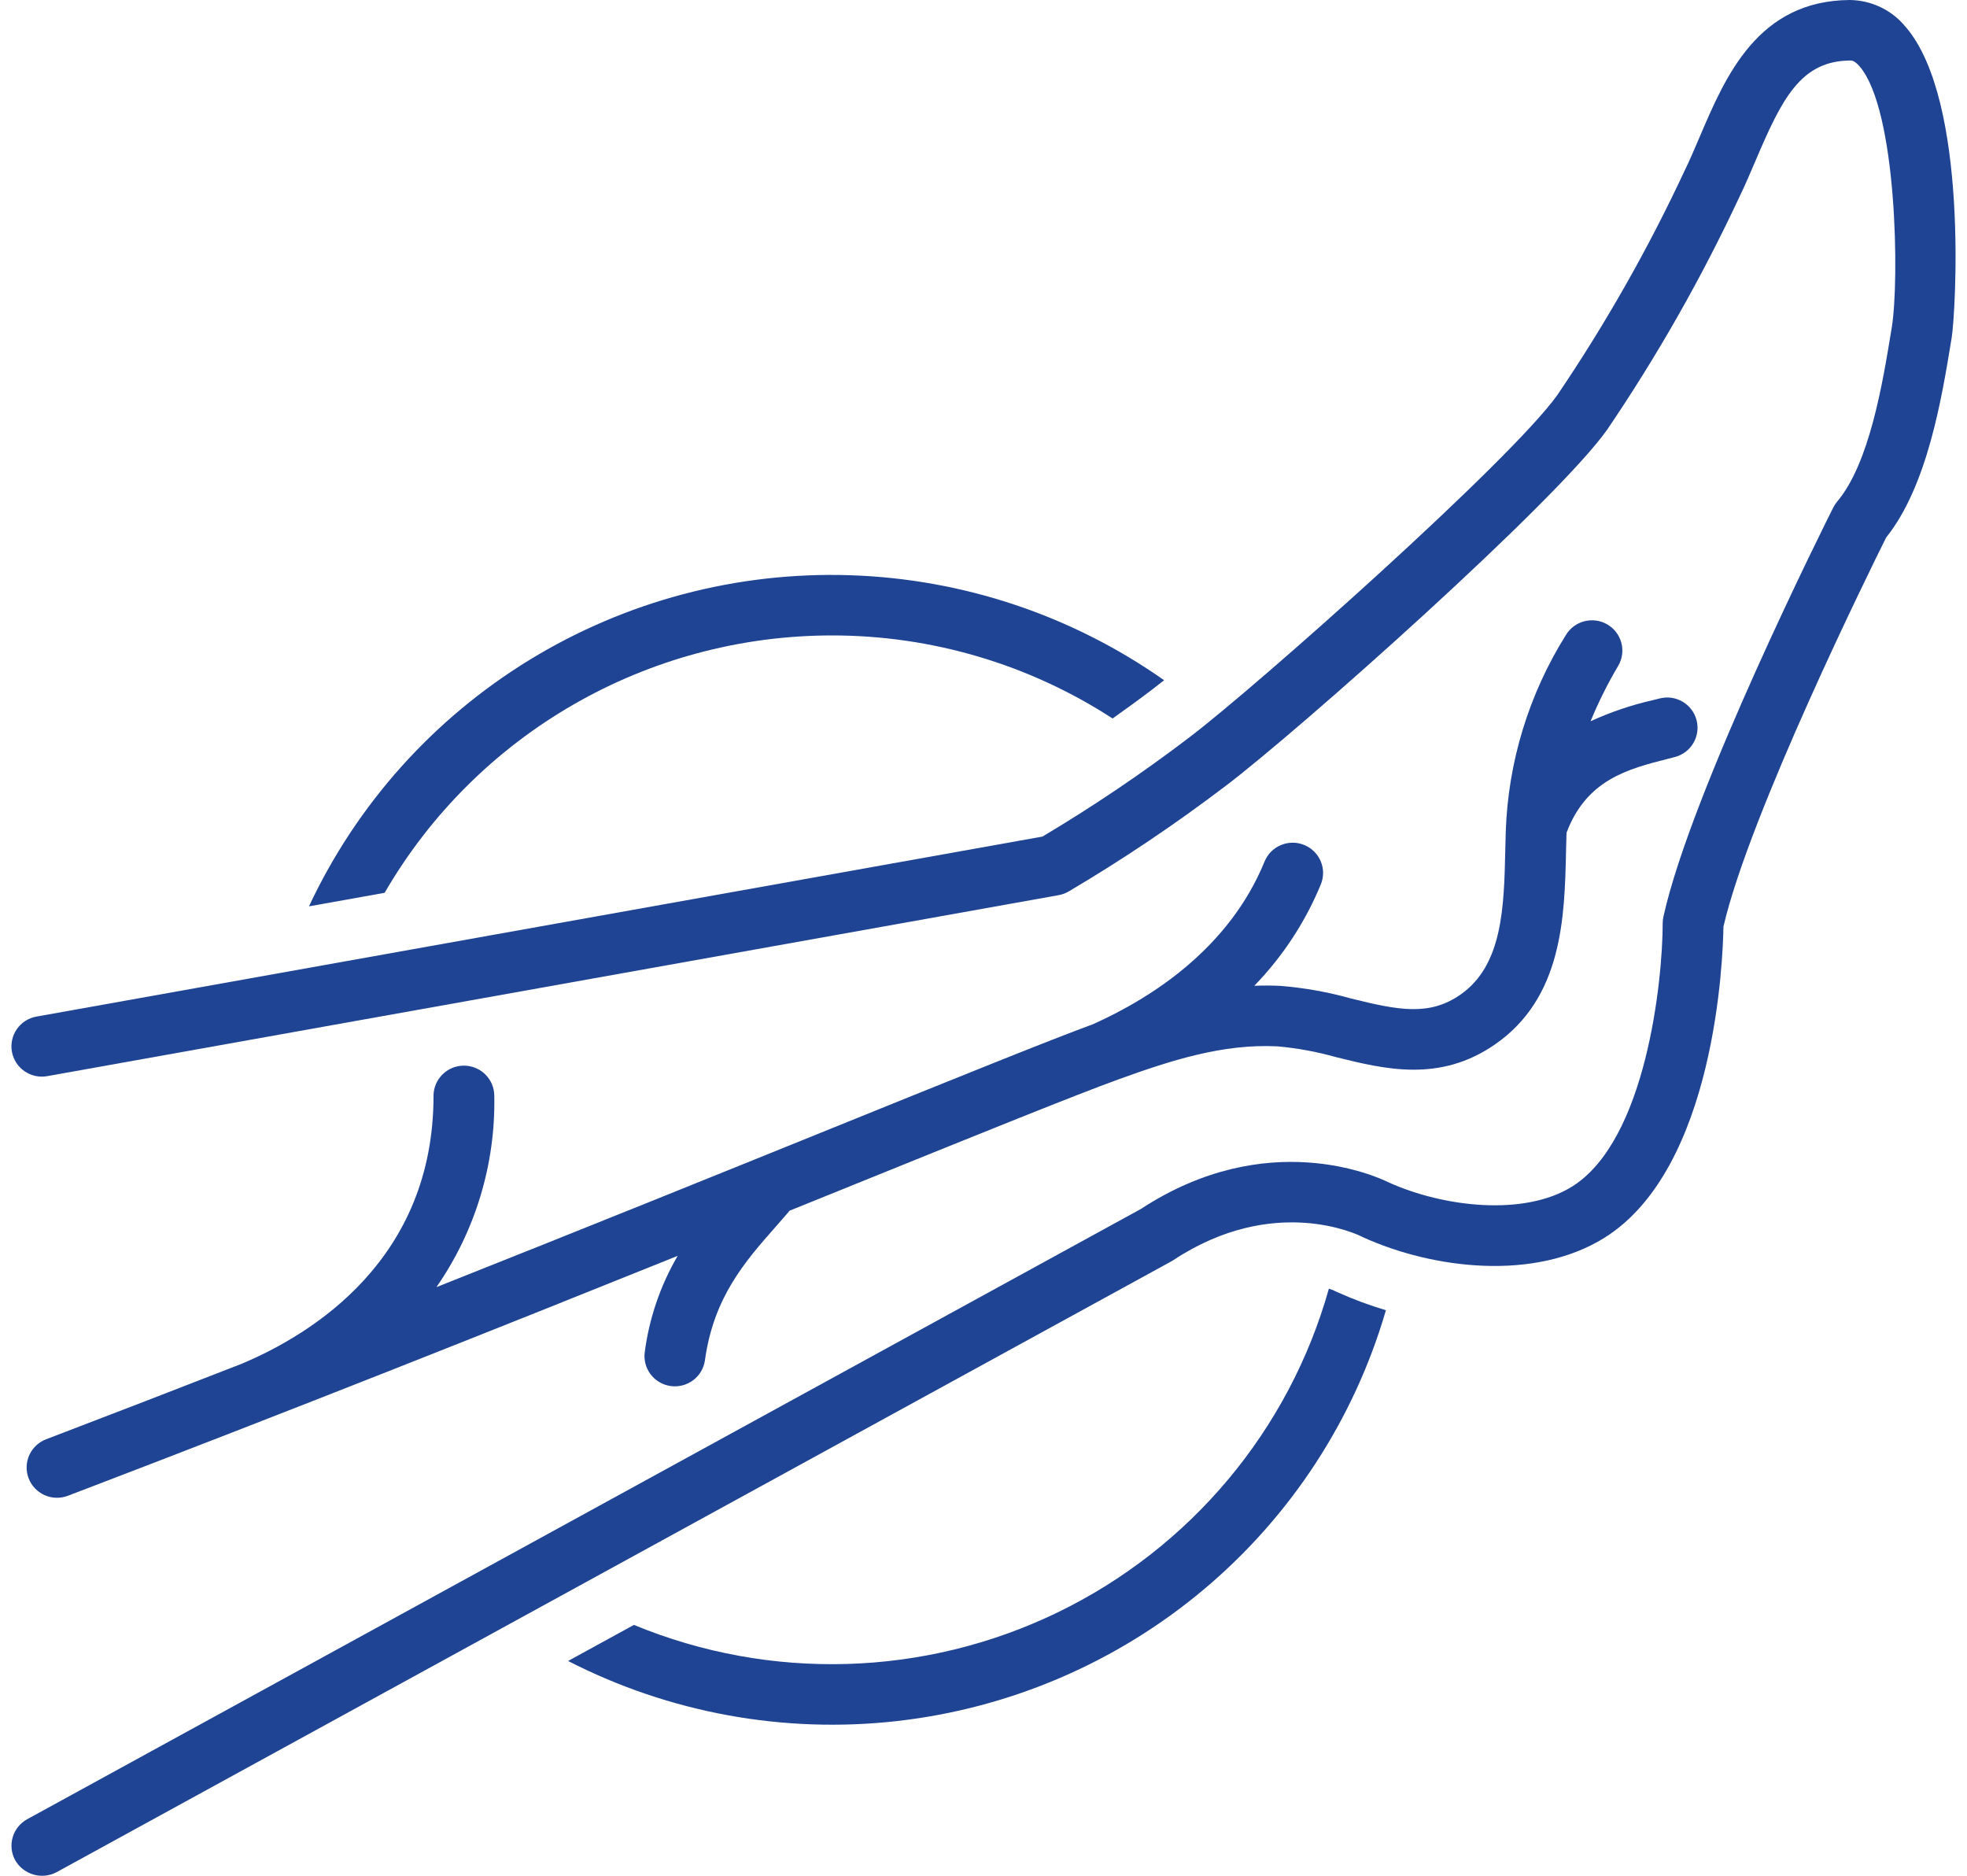
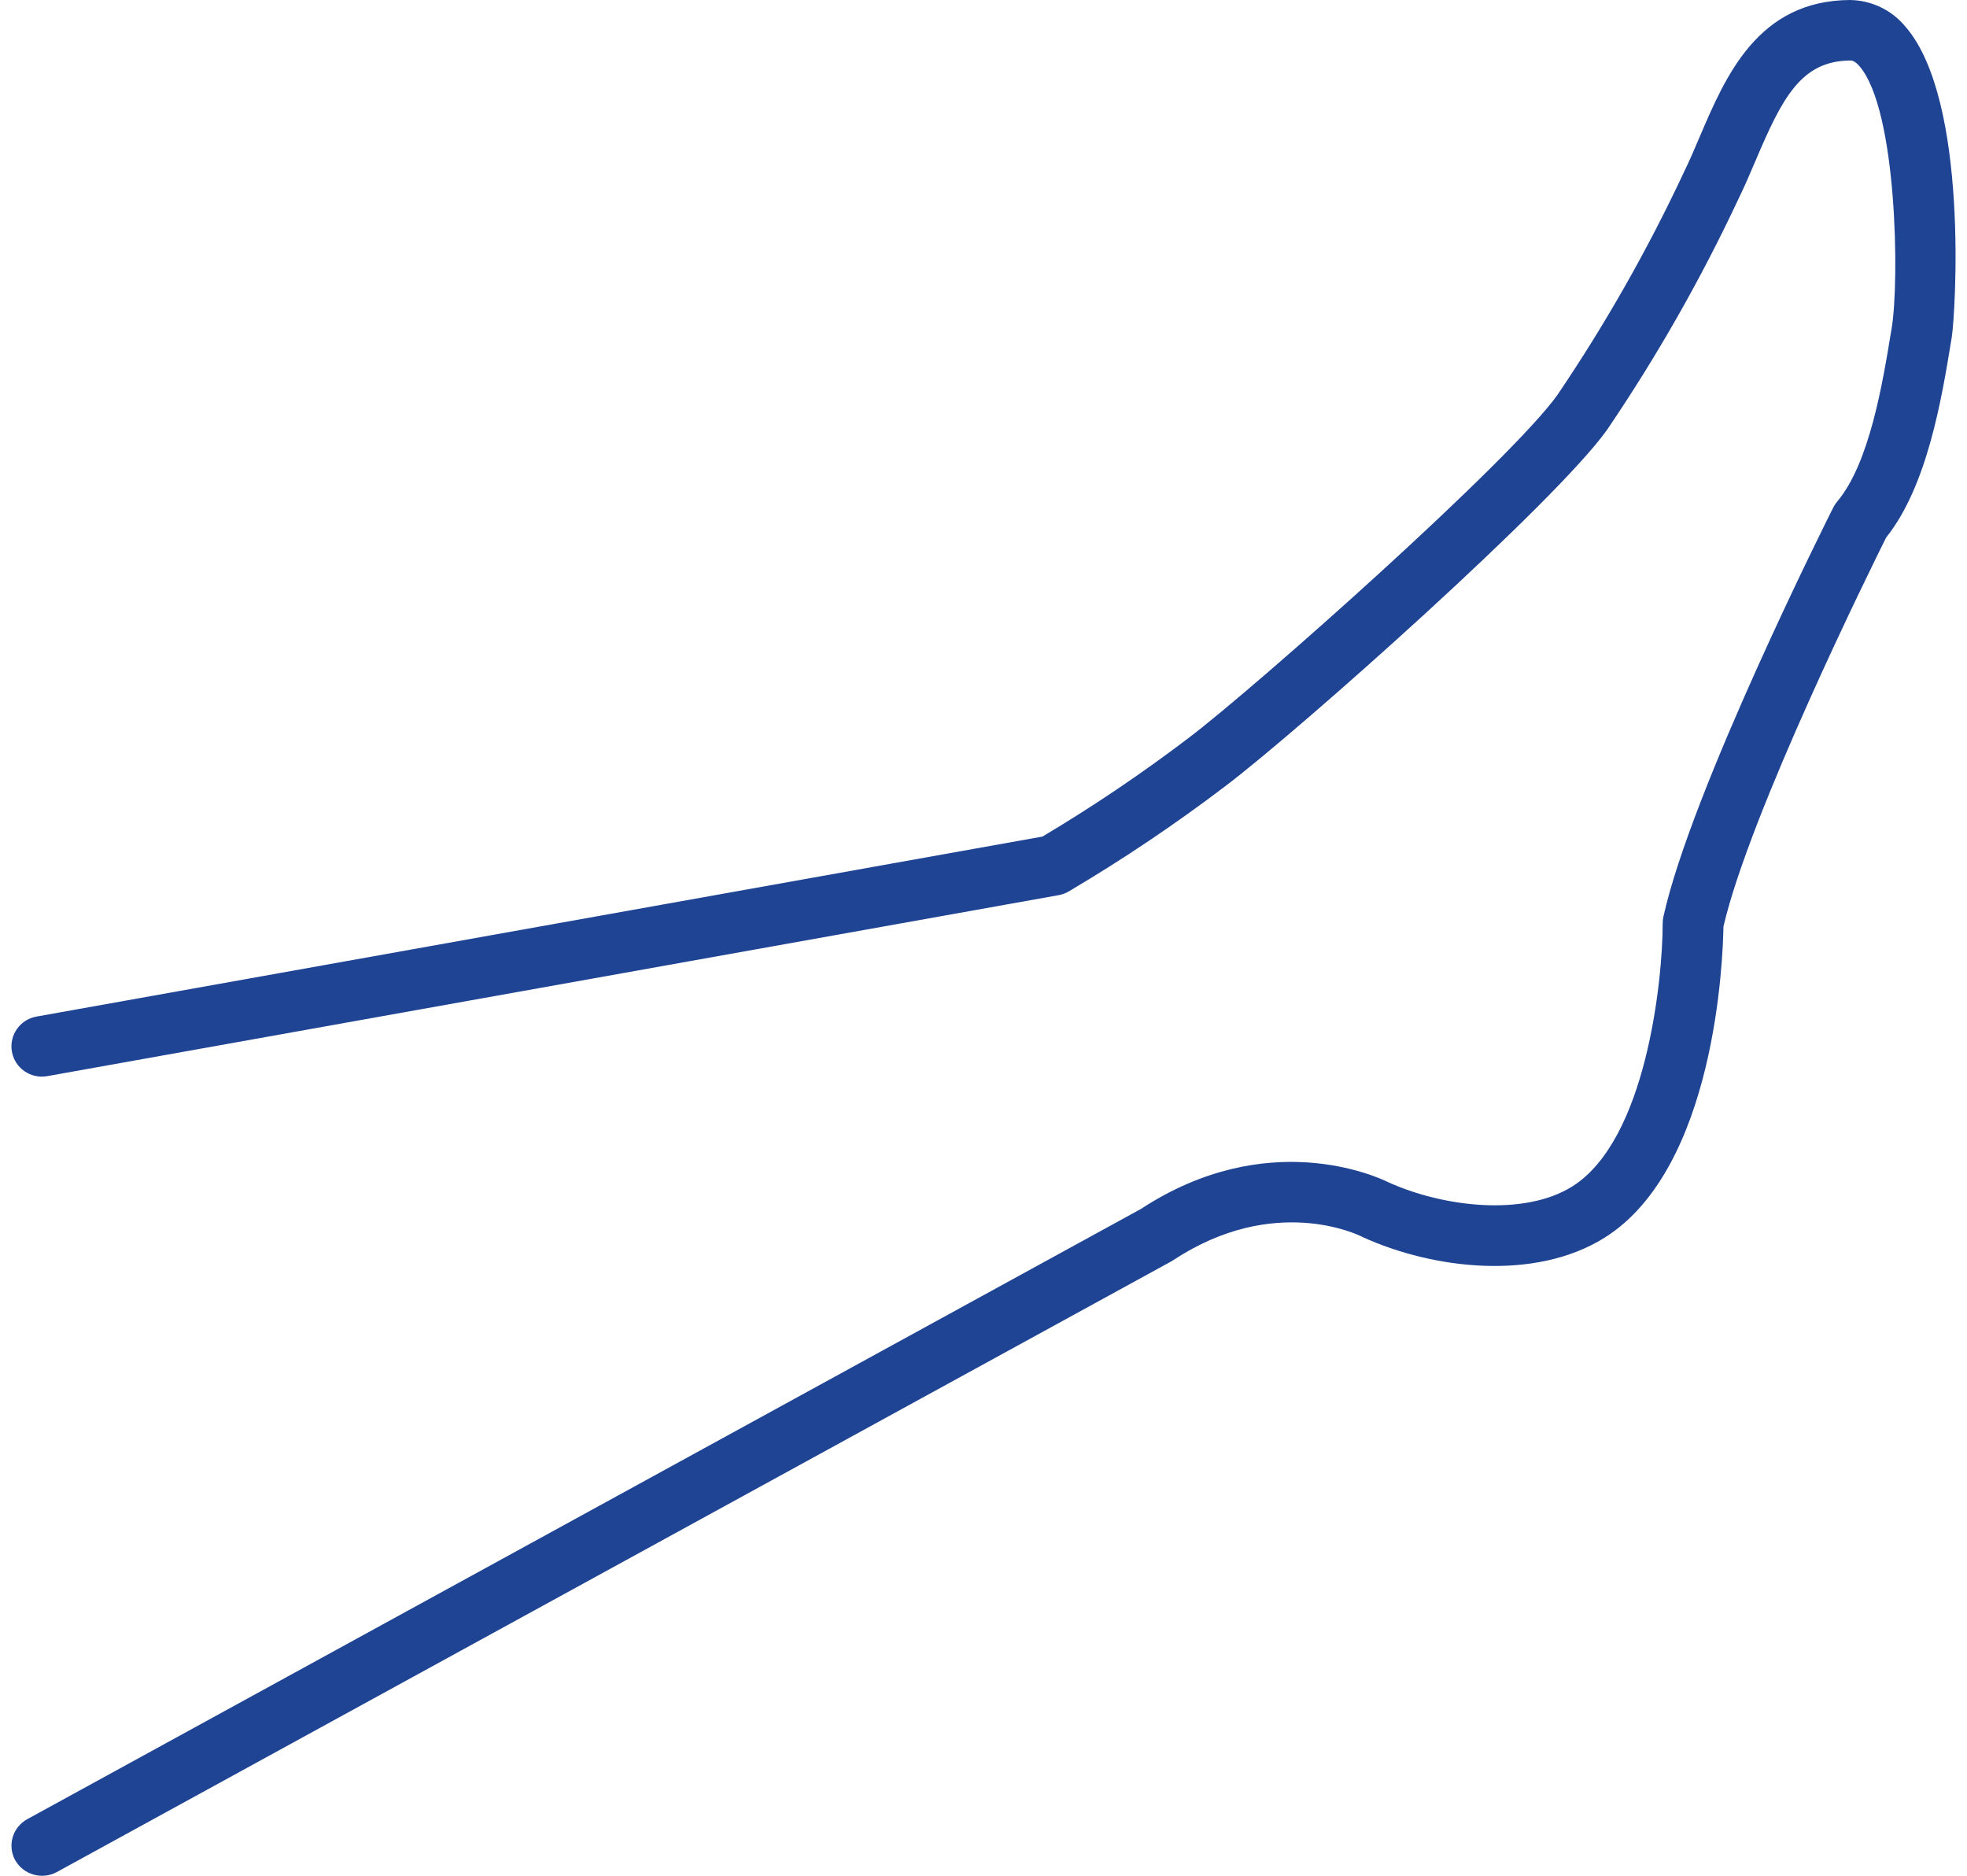
<svg xmlns="http://www.w3.org/2000/svg" width="86" height="82" viewBox="0 0 86 82" fill="none">
-   <path d="M36.364 27.778C40.724 27.774 44.992 29.036 48.644 31.409C49.232 30.992 49.817 30.567 50.395 30.128C50.543 30.015 50.714 29.881 50.896 29.736C46.866 26.899 42.089 25.303 37.157 25.146C32.225 24.987 27.355 26.275 23.151 28.848C18.947 31.422 15.594 35.167 13.509 39.621L16.817 39.029C20.848 32.072 28.297 27.784 36.364 27.778Z" fill="#1F4493" />
-   <path d="M58.327 56.419C58.277 56.398 58.2 56.367 58.101 56.334C56.361 62.528 52.039 67.681 46.23 70.492C40.421 73.302 33.681 73.499 27.716 71.033L24.838 72.61C29.264 74.88 34.265 75.794 39.212 75.237C44.158 74.68 48.828 72.677 52.633 69.481C56.439 66.285 59.209 62.038 60.594 57.276C59.876 57.064 59.174 56.803 58.492 56.496C58.435 56.474 58.38 56.448 58.327 56.419Z" fill="#1F4493" />
  <path d="M83.321 1.181C82.725 0.445 81.829 0.012 80.879 0C76.853 0.026 75.444 3.331 74.311 5.986C74.093 6.499 73.877 7.006 73.644 7.483C72.055 10.884 70.2 14.153 68.094 17.262C66.066 20.119 54.975 29.973 52.006 32.23C49.948 33.797 47.802 35.246 45.578 36.571L1.594 44.44C0.872 44.569 0.392 45.256 0.521 45.975C0.651 46.695 1.342 47.173 2.064 47.044L46.285 39.132C46.44 39.104 46.589 39.049 46.726 38.969C49.112 37.559 51.413 36.011 53.618 34.333C56.845 31.88 68.023 21.945 70.264 18.788C72.454 15.561 74.384 12.167 76.036 8.637C76.292 8.112 76.528 7.556 76.757 7.019C77.91 4.316 78.727 2.658 80.897 2.645C80.944 2.64 81.082 2.642 81.304 2.9C82.945 4.812 83.046 12.275 82.71 14.324L82.69 14.443C82.311 16.755 81.739 20.249 80.323 21.928C80.257 22.007 80.199 22.094 80.153 22.186C79.899 22.69 73.932 34.591 72.727 40.074C72.706 40.167 72.696 40.261 72.696 40.356C72.693 42.873 71.975 49.847 68.735 51.87C66.634 53.18 63.118 52.772 60.719 51.691C60.183 51.425 55.401 49.238 49.882 52.85L1.19 79.527C0.881 79.697 0.652 79.981 0.554 80.317C0.456 80.654 0.496 81.016 0.666 81.323C1.028 81.952 1.826 82.182 2.47 81.845L51.209 55.142C51.241 55.124 51.273 55.105 51.303 55.085C55.705 52.182 59.381 53.98 59.527 54.054C59.549 54.066 59.572 54.077 59.594 54.087C62.646 55.472 67.091 56.017 70.146 54.111C75.015 51.071 75.331 41.86 75.351 40.509C76.488 35.576 81.813 24.805 82.464 23.499C84.268 21.244 84.895 17.417 85.313 14.868L85.332 14.75C85.489 13.789 86.104 4.419 83.322 1.18L83.321 1.181Z" fill="#1F4493" />
-   <path d="M20.282 46.585C19.549 46.585 18.954 47.177 18.954 47.908C18.954 55.036 13.689 58.309 10.547 59.626C7.76 60.713 4.917 61.81 2.018 62.917C1.333 63.178 0.99 63.944 1.252 64.626C1.515 65.308 2.283 65.649 2.968 65.388C12.631 61.703 21.845 58.034 29.629 54.9C28.875 56.191 28.386 57.619 28.191 59.099C28.142 59.447 28.234 59.8 28.447 60.08C28.661 60.36 28.977 60.544 29.326 60.592C29.675 60.639 30.029 60.547 30.31 60.334C30.591 60.121 30.775 59.807 30.822 59.458C31.202 56.705 32.578 55.143 33.908 53.634C34.101 53.415 34.29 53.201 34.472 52.988C34.488 52.969 34.498 52.948 34.513 52.929C35.531 52.517 36.524 52.115 37.472 51.732C43.064 49.469 47.104 47.835 48.895 47.187C51.199 46.353 53.465 45.622 55.848 45.741C56.722 45.819 57.586 45.978 58.43 46.217C60.54 46.739 62.931 47.331 65.349 45.667C68.325 43.619 68.405 40.079 68.469 37.233C68.475 36.964 68.481 36.698 68.489 36.437C68.49 36.424 68.491 36.412 68.492 36.4C69.369 34.08 71.176 33.616 72.925 33.171L73.224 33.094C73.934 32.911 74.361 32.188 74.176 31.481C73.992 30.774 73.266 30.35 72.557 30.534L72.268 30.607C71.329 30.819 70.416 31.128 69.542 31.53C69.885 30.695 70.288 29.886 70.749 29.109C71.12 28.479 70.909 27.668 70.275 27.298C69.643 26.929 68.829 27.14 68.457 27.77C66.841 30.352 65.936 33.312 65.834 36.352C65.826 36.621 65.82 36.895 65.813 37.174C65.757 39.65 65.7 42.21 63.839 43.49C62.477 44.428 61.139 44.162 59.07 43.65C58.063 43.367 57.031 43.183 55.988 43.098C55.601 43.079 55.219 43.08 54.84 43.093C56.083 41.811 57.07 40.307 57.75 38.658C58.025 37.982 57.698 37.212 57.019 36.937C56.341 36.662 55.567 36.986 55.289 37.661C53.743 41.445 50.371 43.612 47.801 44.768C45.887 45.472 41.913 47.079 36.472 49.281C31.538 51.278 25.6 53.68 19.081 56.268C20.784 53.814 21.668 50.889 21.611 47.907C21.611 47.177 21.015 46.585 20.282 46.585Z" fill="#1F4493" />
</svg>